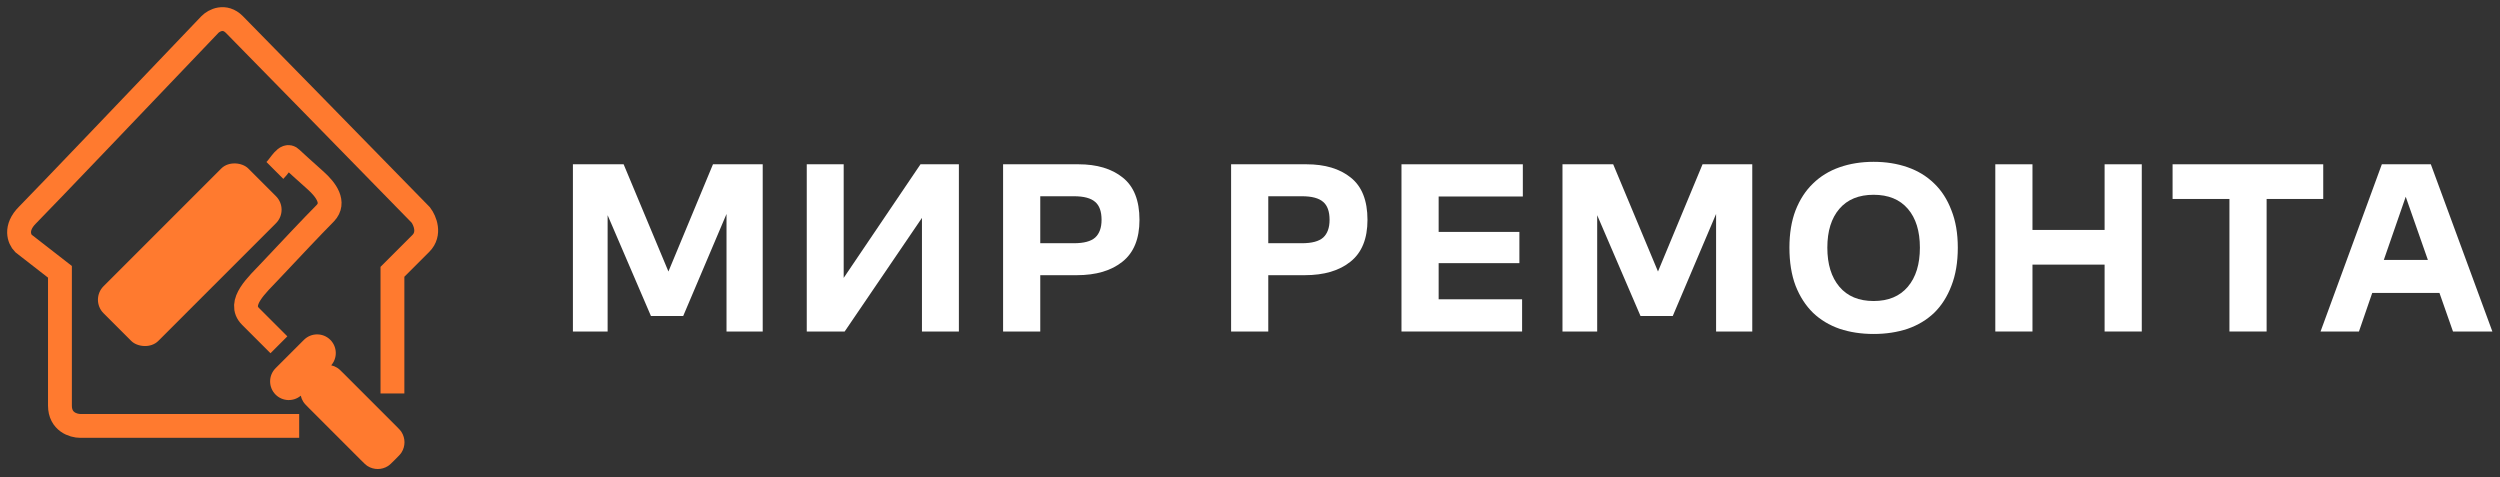
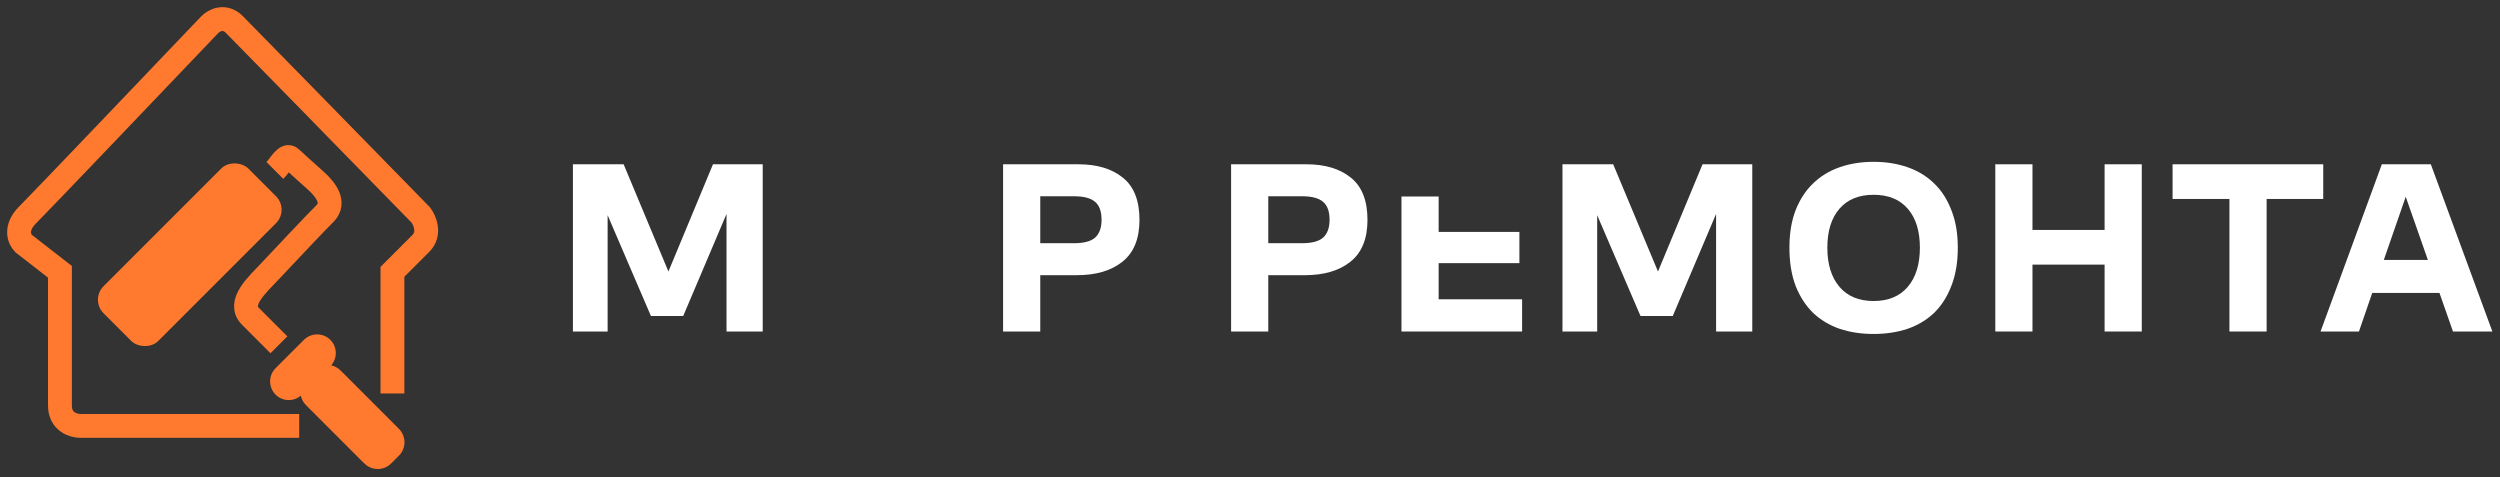
<svg xmlns="http://www.w3.org/2000/svg" width="262" height="50" viewBox="0 0 262 50" fill="none">
  <rect x="0" y="0" width="262" height="50" fill="#333333" stroke="none" />
  <path d="M68.219 33.119L63.679 22.552V34.742H60.041V17.217H65.356L70.051 28.454L74.72 17.217H79.932V34.742H76.139V22.423L71.599 33.119H68.219Z" fill="white" />
-   <path d="M96.621 34.742V22.835L88.521 34.742H84.548V17.217H88.418V29.124L96.467 17.217H100.491V34.742H96.621Z" fill="white" />
  <path d="M105.124 34.742V17.217H113.019C114.962 17.217 116.51 17.681 117.662 18.608C118.832 19.536 119.417 21.014 119.417 23.041C119.417 25.017 118.823 26.478 117.636 27.423C116.467 28.368 114.867 28.84 112.838 28.84H109.02V34.742H105.124ZM109.02 25.49H112.554C113.586 25.49 114.326 25.292 114.773 24.897C115.22 24.485 115.444 23.866 115.444 23.041C115.444 22.165 115.22 21.538 114.773 21.16C114.326 20.765 113.586 20.567 112.554 20.567H109.02V25.49Z" fill="white" />
  <path d="M129.019 34.742V17.217H136.913C138.857 17.217 140.405 17.681 141.557 18.608C142.727 19.536 143.312 21.014 143.312 23.041C143.312 25.017 142.718 26.478 141.531 27.423C140.362 28.368 138.762 28.84 136.733 28.84H132.915V34.742H129.019ZM132.915 25.49H136.449C137.481 25.49 138.221 25.292 138.668 24.897C139.115 24.485 139.339 23.866 139.339 23.041C139.339 22.165 139.115 21.538 138.668 21.16C138.221 20.765 137.481 20.567 136.449 20.567H132.915V25.49Z" fill="white" />
-   <path d="M146.875 34.742V17.217H159.593V20.593H150.77V24.304H159.232V27.578H150.77V31.366H159.516V34.742H146.875Z" fill="white" />
+   <path d="M146.875 34.742V17.217V20.593H150.77V24.304H159.232V27.578H150.77V31.366H159.516V34.742H146.875Z" fill="white" />
  <path d="M171.926 33.119L167.385 22.552V34.742H163.748V17.217H169.062L173.757 28.454L178.427 17.217H183.638V34.742H179.846V22.423L175.305 33.119H171.926Z" fill="white" />
  <path d="M196.355 35C195.065 35 193.878 34.82 192.795 34.459C191.711 34.081 190.782 33.523 190.008 32.784C189.235 32.028 188.624 31.083 188.177 29.949C187.747 28.815 187.532 27.483 187.532 25.954C187.532 24.459 187.747 23.153 188.177 22.036C188.624 20.902 189.235 19.966 190.008 19.227C190.782 18.471 191.711 17.904 192.795 17.526C193.878 17.148 195.065 16.959 196.355 16.959C197.645 16.959 198.832 17.148 199.915 17.526C200.999 17.904 201.927 18.471 202.701 19.227C203.475 19.966 204.077 20.902 204.507 22.036C204.955 23.153 205.178 24.459 205.178 25.954C205.178 27.483 204.955 28.815 204.507 29.949C204.077 31.083 203.475 32.028 202.701 32.784C201.927 33.523 200.999 34.081 199.915 34.459C198.832 34.82 197.645 35 196.355 35ZM196.355 31.547C197.903 31.547 199.098 31.048 199.941 30.052C200.784 29.055 201.205 27.689 201.205 25.954C201.205 24.218 200.784 22.861 199.941 21.882C199.098 20.902 197.903 20.413 196.355 20.413C194.807 20.413 193.612 20.902 192.769 21.882C191.926 22.861 191.505 24.218 191.505 25.954C191.505 27.689 191.926 29.055 192.769 30.052C193.612 31.048 194.807 31.547 196.355 31.547Z" fill="white" />
  <path d="M209.108 34.742V17.217H213.003V24.098H220.562V17.217H224.458V34.742H220.562V27.732H213.003V34.742H209.108Z" fill="white" />
  <path d="M227.686 20.851V17.217H243.475V20.851H237.541V34.742H233.645V20.851H227.686Z" fill="white" />
  <path d="M254.751 17.217L261.201 34.742H257.073L255.654 30.696H248.611L247.218 34.742H243.193L249.617 17.217H254.751ZM249.824 27.242H254.442L252.12 20.619L249.824 27.242Z" fill="white" />
  <path d="M31.354 44.634H8.407C7.698 44.634 6.282 44.209 6.282 42.509C6.282 40.809 6.282 32.452 6.282 28.485L2.457 25.511C2.032 25.086 1.522 23.896 2.882 22.536C4.242 21.176 16.197 8.654 22.005 2.563C22.43 2.138 23.535 1.543 24.555 2.563C25.575 3.583 38.012 16.303 44.103 22.536C44.528 23.103 45.123 24.491 44.103 25.511C43.083 26.531 41.695 27.919 41.128 28.485V41.234" stroke="#FF7A2F" stroke-width="2.5" />
  <rect x="9.436" y="31.412" width="21.451" height="8.11" rx="2" transform="rotate(-45 9.436 31.412)" fill="#FF7A2F" />
  <path fill-rule="evenodd" clip-rule="evenodd" d="M28.88 38.588C28.117 39.352 28.117 40.59 28.88 41.354C29.604 42.077 30.753 42.115 31.522 41.468C31.57 41.691 31.658 41.907 31.784 42.106C31.903 42.295 32.089 42.482 32.462 42.855L32.462 42.855L37.772 48.165C38.145 48.538 38.332 48.724 38.521 48.844C39.173 49.255 40.003 49.255 40.654 48.844C40.844 48.724 41.03 48.538 41.403 48.165C41.776 47.792 41.963 47.605 42.082 47.416C42.493 46.764 42.493 45.934 42.082 45.283C41.963 45.093 41.776 44.907 41.403 44.534L36.093 39.224L36.093 39.224C35.72 38.851 35.534 38.664 35.344 38.545C35.146 38.42 34.931 38.333 34.71 38.284C35.38 37.516 35.349 36.349 34.618 35.617C33.854 34.853 32.616 34.853 31.852 35.617L28.88 38.588Z" fill="#FF7A2F" />
  <path d="M28.805 17.86L28.857 17.808C29.385 17.28 29.976 16.058 30.504 16.586V16.586C30.726 16.807 31.918 17.88 33.075 18.914C34.188 19.909 35.129 21.227 34.112 22.319C34.047 22.389 33.978 22.461 33.904 22.535C32.924 23.515 30.414 26.172 28.346 28.375C26.961 29.851 24.824 31.728 26.255 33.159V33.159C27.615 34.519 28.805 35.709 29.23 36.134" stroke="#FF7A2F" stroke-width="2.5" />
</svg>